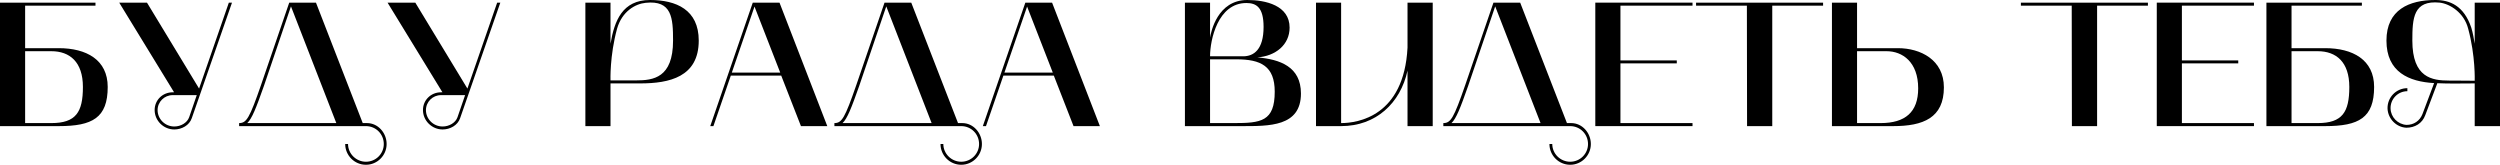
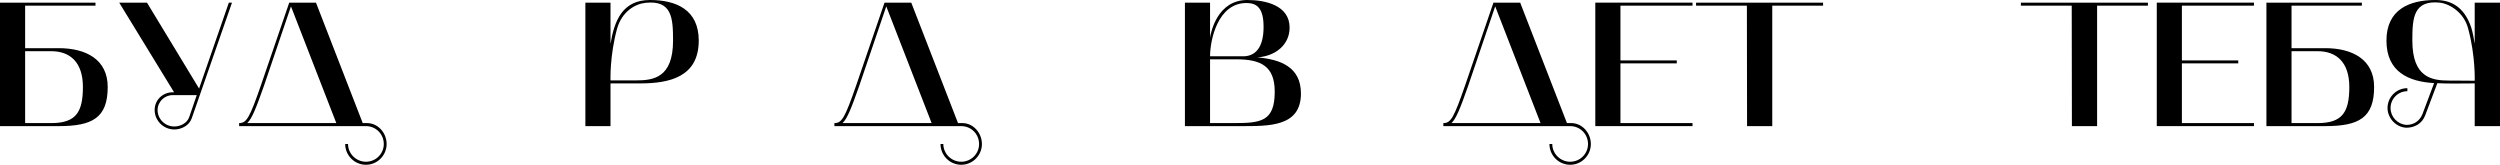
<svg xmlns="http://www.w3.org/2000/svg" xmlns:ns1="http://vectornator.io" height="100%" stroke-miterlimit="10" style="fill-rule:nonzero;clip-rule:evenodd;stroke-linecap:round;stroke-linejoin:round;" viewBox="436.187 35.117 151.607 9.992" width="100%" xml:space="preserve">
  <defs />
  <clipPath id="ArtboardFrame">
    <rect height="9.992" width="151.607" x="436.187" y="35.117" />
  </clipPath>
  <g clip-path="url(#ArtboardFrame)" id="Layer" ns1:layerName="Layer">
    <g opacity="1" ns1:layerName="Группа 2">
      <path d="M436.187 42.765L439.754 42.765C441.793 42.765 442.719 42.261 442.719 40.39C442.719 38.738 441.418 38.038 439.754 38.038L437.711 38.038L437.711 35.46L441.977 35.46L441.977 35.277L436.187 35.277L436.187 42.765ZM437.711 42.581L437.711 38.222L439.301 38.222C440.418 38.222 441.215 38.874 441.215 40.39C441.215 41.917 440.793 42.581 439.301 42.581L437.711 42.581Z" fill="#000000" fill-rule="nonzero" opacity="1" stroke="none" ns1:layerName="path" />
      <path d="M443.416 35.277L446.744 40.714L446.658 40.714C446.045 40.714 445.565 41.187 445.565 41.788C445.565 42.441 446.111 42.968 446.756 42.968C447.205 42.968 447.67 42.722 447.818 42.281L450.256 35.277L450.065 35.277L448.26 40.488L445.1 35.277L443.416 35.277ZM445.744 41.796C445.744 41.292 446.154 40.886 446.658 40.886L448.119 40.886L447.658 42.226C447.541 42.562 447.154 42.788 446.756 42.788C446.186 42.788 445.744 42.324 445.744 41.796Z" fill="#000000" fill-rule="nonzero" opacity="1" stroke="none" ns1:layerName="path" />
      <path d="M458.379 42.765C458.981 42.765 459.461 43.249 459.461 43.851C459.461 44.441 458.981 44.925 458.379 44.925C457.785 44.925 457.293 44.441 457.293 43.851L457.121 43.851C457.121 44.538 457.68 45.109 458.379 45.109C459.074 45.109 459.633 44.538 459.633 43.851C459.633 43.175 459.11 42.581 458.442 42.581L458.184 42.581L455.348 35.277L453.727 35.277L452.02 40.261C451.321 42.281 451.137 42.581 450.688 42.581L450.688 42.765L458.379 42.765ZM452.192 40.328L453.832 35.503L456.582 42.581L451.18 42.581C451.469 42.312 451.719 41.667 452.192 40.328Z" fill="#000000" fill-rule="nonzero" opacity="1" stroke="none" ns1:layerName="path" />
-       <path d="M459.689 35.277L463.017 40.714L462.931 40.714C462.318 40.714 461.837 41.187 461.837 41.788C461.837 42.441 462.384 42.968 463.028 42.968C463.478 42.968 463.943 42.722 464.091 42.281L466.528 35.277L466.337 35.277L464.532 40.488L461.372 35.277L459.689 35.277ZM462.017 41.796C462.017 41.292 462.427 40.886 462.931 40.886L464.392 40.886L463.931 42.226C463.814 42.562 463.427 42.788 463.028 42.788C462.458 42.788 462.017 42.324 462.017 41.796Z" fill="#000000" fill-rule="nonzero" opacity="1" stroke="none" ns1:layerName="path" />
      <path d="M471.686 35.277L471.686 42.765L473.21 42.765L473.21 40.175L475.014 40.175C476.776 40.175 478.561 39.788 478.561 37.578C478.561 35.706 477.194 35.117 475.604 35.117C473.928 35.117 473.448 36.374 473.21 37.769L473.21 35.277L471.686 35.277ZM473.608 36.855C473.909 35.804 474.714 35.351 475.339 35.288C476.936 35.117 477.003 36.21 477.003 37.578C477.003 39.843 475.8 39.992 474.768 39.992L473.21 39.992C473.21 39.992 473.155 38.511 473.608 36.855Z" fill="#000000" fill-rule="nonzero" opacity="1" stroke="none" ns1:layerName="path" />
-       <path d="M479.259 42.765L479.45 42.765L480.505 39.703L483.563 39.703L484.759 42.765L486.356 42.765L483.458 35.277L481.837 35.277L479.259 42.765ZM481.942 35.515L483.501 39.519L480.567 39.519L481.942 35.515Z" fill="#000000" fill-rule="nonzero" opacity="1" stroke="none" ns1:layerName="path" />
      <path d="M494.479 42.765C495.081 42.765 495.561 43.249 495.561 43.851C495.561 44.441 495.081 44.925 494.479 44.925C493.886 44.925 493.393 44.441 493.393 43.851L493.222 43.851C493.222 44.538 493.78 45.109 494.479 45.109C495.175 45.109 495.733 44.538 495.733 43.851C495.733 43.175 495.21 42.581 494.542 42.581L494.284 42.581L491.448 35.277L489.827 35.277L488.12 40.261C487.421 42.281 487.237 42.581 486.788 42.581L486.788 42.765L494.479 42.765ZM488.292 40.328L489.933 35.503L492.683 42.581L487.28 42.581C487.569 42.312 487.819 41.667 488.292 40.328Z" fill="#000000" fill-rule="nonzero" opacity="1" stroke="none" ns1:layerName="path" />
-       <path d="M495.789 42.765L495.98 42.765L497.035 39.703L500.094 39.703L501.289 42.765L502.887 42.765L499.988 35.277L498.367 35.277L495.789 42.765ZM498.473 35.515L500.031 39.519L497.098 39.519L498.473 35.515Z" fill="#000000" fill-rule="nonzero" opacity="1" stroke="none" ns1:layerName="path" />
      <path d="M508.044 35.277L508.044 42.765L511.447 42.765C513.146 42.765 515.08 42.808 515.08 40.788C515.08 39.156 513.802 38.714 512.435 38.597C513.533 38.523 514.392 37.835 514.392 36.792C514.392 35.449 512.943 35.117 511.826 35.117C510.009 35.117 509.622 37.07 509.568 37.394L509.568 35.277L508.044 35.277ZM511.158 38.714C512.65 38.714 513.49 39.124 513.49 40.679C513.49 42.484 512.65 42.581 511.017 42.581L509.568 42.581L509.568 38.714L511.158 38.714ZM511.771 35.3C512.372 35.3 512.814 35.558 512.814 36.749C512.814 38.124 512.22 38.531 511.576 38.531L509.568 38.531C509.568 37.535 510.04 35.3 511.771 35.3Z" fill="#000000" fill-rule="nonzero" opacity="1" stroke="none" ns1:layerName="path" />
-       <path d="M515.993 42.765L517.516 42.765C519.633 42.765 521.114 41.367 521.543 39.402L521.543 42.765L523.071 42.765L523.071 35.277L521.543 35.277L521.543 38.007C521.329 42.175 518.516 42.581 517.516 42.581L517.516 35.277L515.993 35.277L515.993 42.765Z" fill="#000000" fill-rule="nonzero" opacity="1" stroke="none" ns1:layerName="path" />
      <path d="M531.407 42.765C532.008 42.765 532.489 43.249 532.489 43.851C532.489 44.441 532.008 44.925 531.407 44.925C530.813 44.925 530.321 44.441 530.321 43.851L530.149 43.851C530.149 44.538 530.708 45.109 531.407 45.109C532.102 45.109 532.661 44.538 532.661 43.851C532.661 43.175 532.137 42.581 531.469 42.581L531.211 42.581L528.375 35.277L526.754 35.277L525.047 40.261C524.348 42.281 524.165 42.581 523.715 42.581L523.715 42.765L531.407 42.765ZM525.219 40.328L526.86 35.503L529.61 42.581L524.208 42.581C524.497 42.312 524.747 41.667 525.219 40.328Z" fill="#000000" fill-rule="nonzero" opacity="1" stroke="none" ns1:layerName="path" />
      <path d="M532.931 42.765L538.826 42.765L538.826 42.581L534.455 42.581L534.455 38.96L537.872 38.96L537.872 38.781L534.455 38.781L534.455 35.46L538.826 35.46L538.826 35.277L532.931 35.277L532.931 42.765Z" fill="#000000" fill-rule="nonzero" opacity="1" stroke="none" ns1:layerName="path" />
      <path d="M542.123 35.46L542.134 42.765L543.662 42.765L543.662 35.46L546.744 35.46L546.744 35.277L539.041 35.277L539.041 35.46L542.123 35.46Z" fill="#000000" fill-rule="nonzero" opacity="1" stroke="none" ns1:layerName="path" />
-       <path d="M547.281 42.765L550.996 42.765C552.812 42.765 554.07 42.269 554.07 40.413C554.07 38.745 552.652 38.038 551.285 38.038L548.804 38.038L548.804 35.277L547.281 35.277L547.281 42.765ZM548.804 42.581L548.804 38.222L550.597 38.222C551.554 38.222 552.511 38.874 552.511 40.476C552.511 41.917 551.726 42.581 550.234 42.581L548.804 42.581Z" fill="#000000" fill-rule="nonzero" opacity="1" stroke="none" ns1:layerName="path" />
      <path d="M561.822 35.46L561.833 42.765L563.361 42.765L563.361 35.46L566.443 35.46L566.443 35.277L558.74 35.277L558.74 35.46L561.822 35.46Z" fill="#000000" fill-rule="nonzero" opacity="1" stroke="none" ns1:layerName="path" />
      <path d="M566.98 42.765L572.874 42.765L572.874 42.581L568.503 42.581L568.503 38.96L571.921 38.96L571.921 38.781L568.503 38.781L568.503 35.46L572.874 35.46L572.874 35.277L566.98 35.277L566.98 42.765Z" fill="#000000" fill-rule="nonzero" opacity="1" stroke="none" ns1:layerName="path" />
      <path d="M573.629 42.765L577.195 42.765C579.234 42.765 580.16 42.261 580.16 40.39C580.16 38.738 578.859 38.038 577.195 38.038L575.152 38.038L575.152 35.46L579.418 35.46L579.418 35.277L573.629 35.277L573.629 42.765ZM575.152 42.581L575.152 38.222L576.742 38.222C577.859 38.222 578.656 38.874 578.656 40.39C578.656 41.917 578.234 42.581 576.742 42.581L575.152 42.581Z" fill="#000000" fill-rule="nonzero" opacity="1" stroke="none" ns1:layerName="path" />
      <path d="M583.799 40.156L583.092 42.035C582.927 42.453 582.564 42.691 582.123 42.691C581.595 42.656 581.177 42.226 581.158 41.71C581.135 41.132 581.595 40.648 582.177 40.648L582.177 40.464C581.49 40.464 580.951 41.035 580.974 41.71C581.006 42.324 581.502 42.831 582.111 42.863C582.627 42.863 583.08 42.605 583.263 42.097L583.994 40.163C584.744 40.199 585.506 40.175 586.26 40.175L586.26 42.765L587.795 42.765L587.795 35.277L586.26 35.277L586.26 37.769C586.205 37.449 586.15 37.113 586.056 36.804C585.603 35.449 584.744 35.117 583.873 35.117C582.283 35.117 580.908 35.706 580.908 37.578C580.908 39.499 582.283 40.07 583.799 40.156ZM582.478 37.578C582.478 36.21 582.541 35.117 584.142 35.277C584.767 35.351 585.615 35.89 585.861 36.847C586.314 38.511 586.26 40.015 586.26 40.015C586.26 40.015 585.615 40.003 584.713 40.003C583.67 40.003 582.478 39.831 582.478 37.578Z" fill="#000000" fill-rule="nonzero" opacity="1" stroke="none" ns1:layerName="path" />
    </g>
  </g>
</svg>